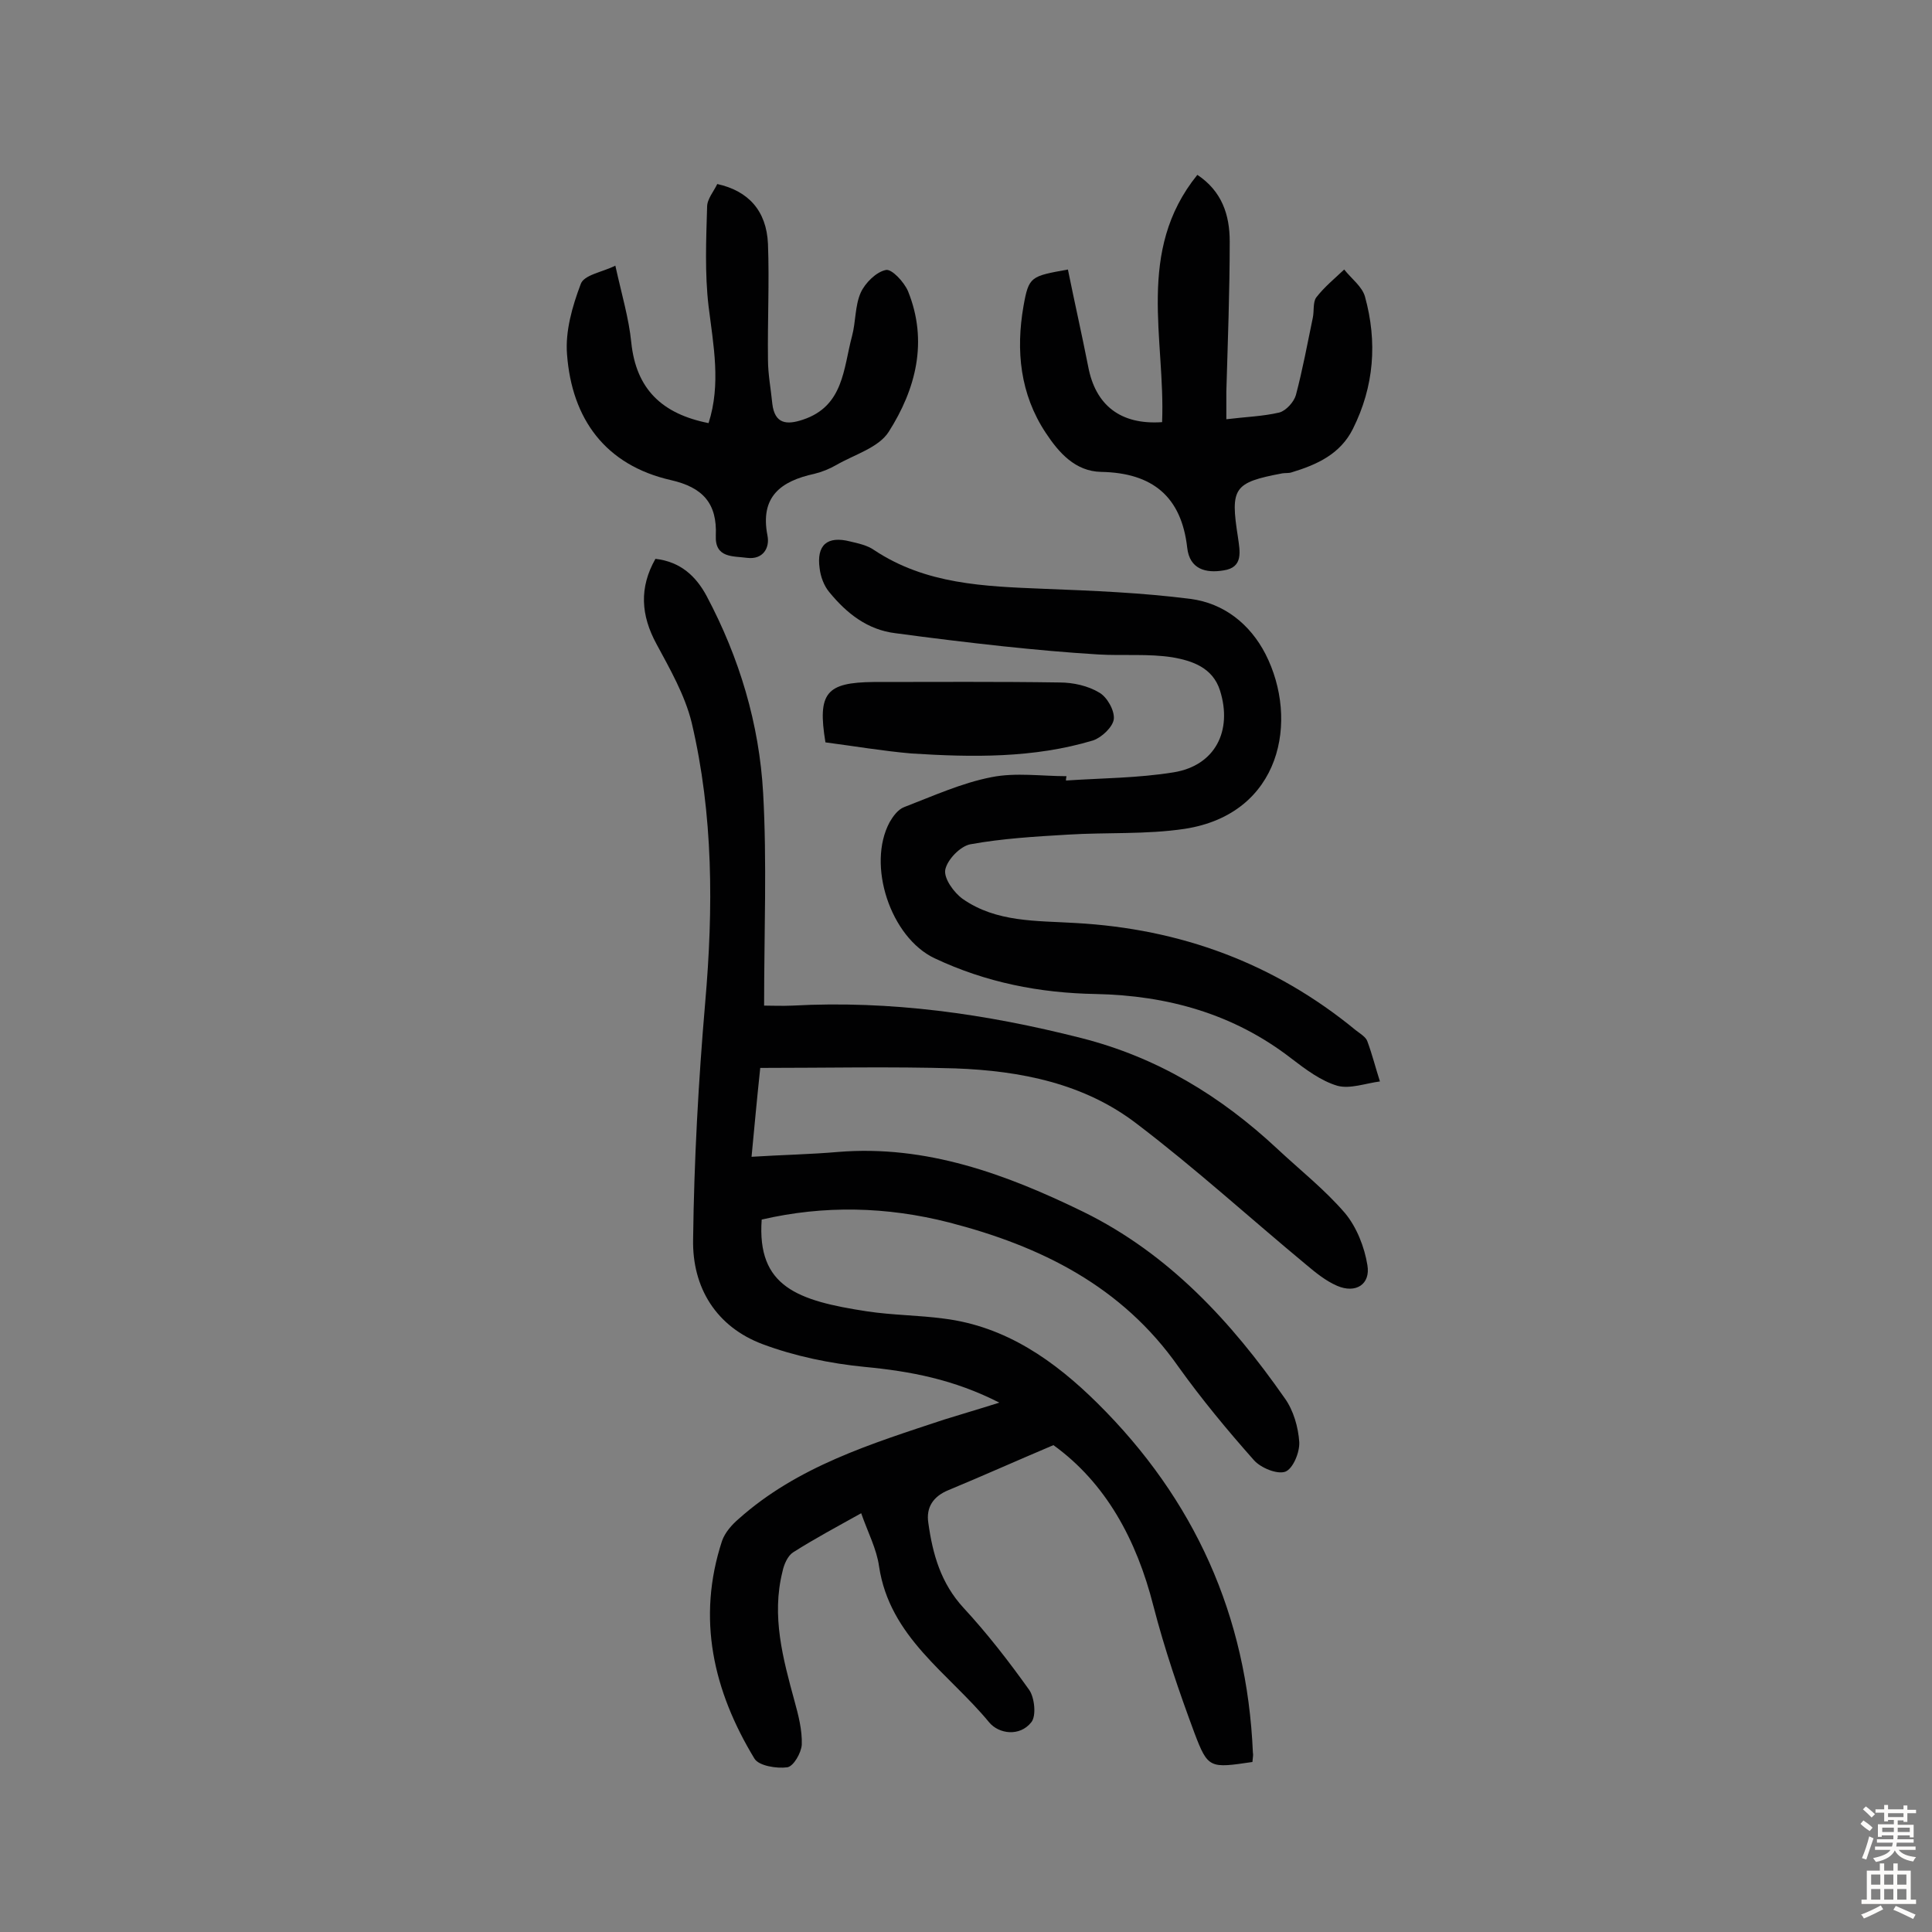
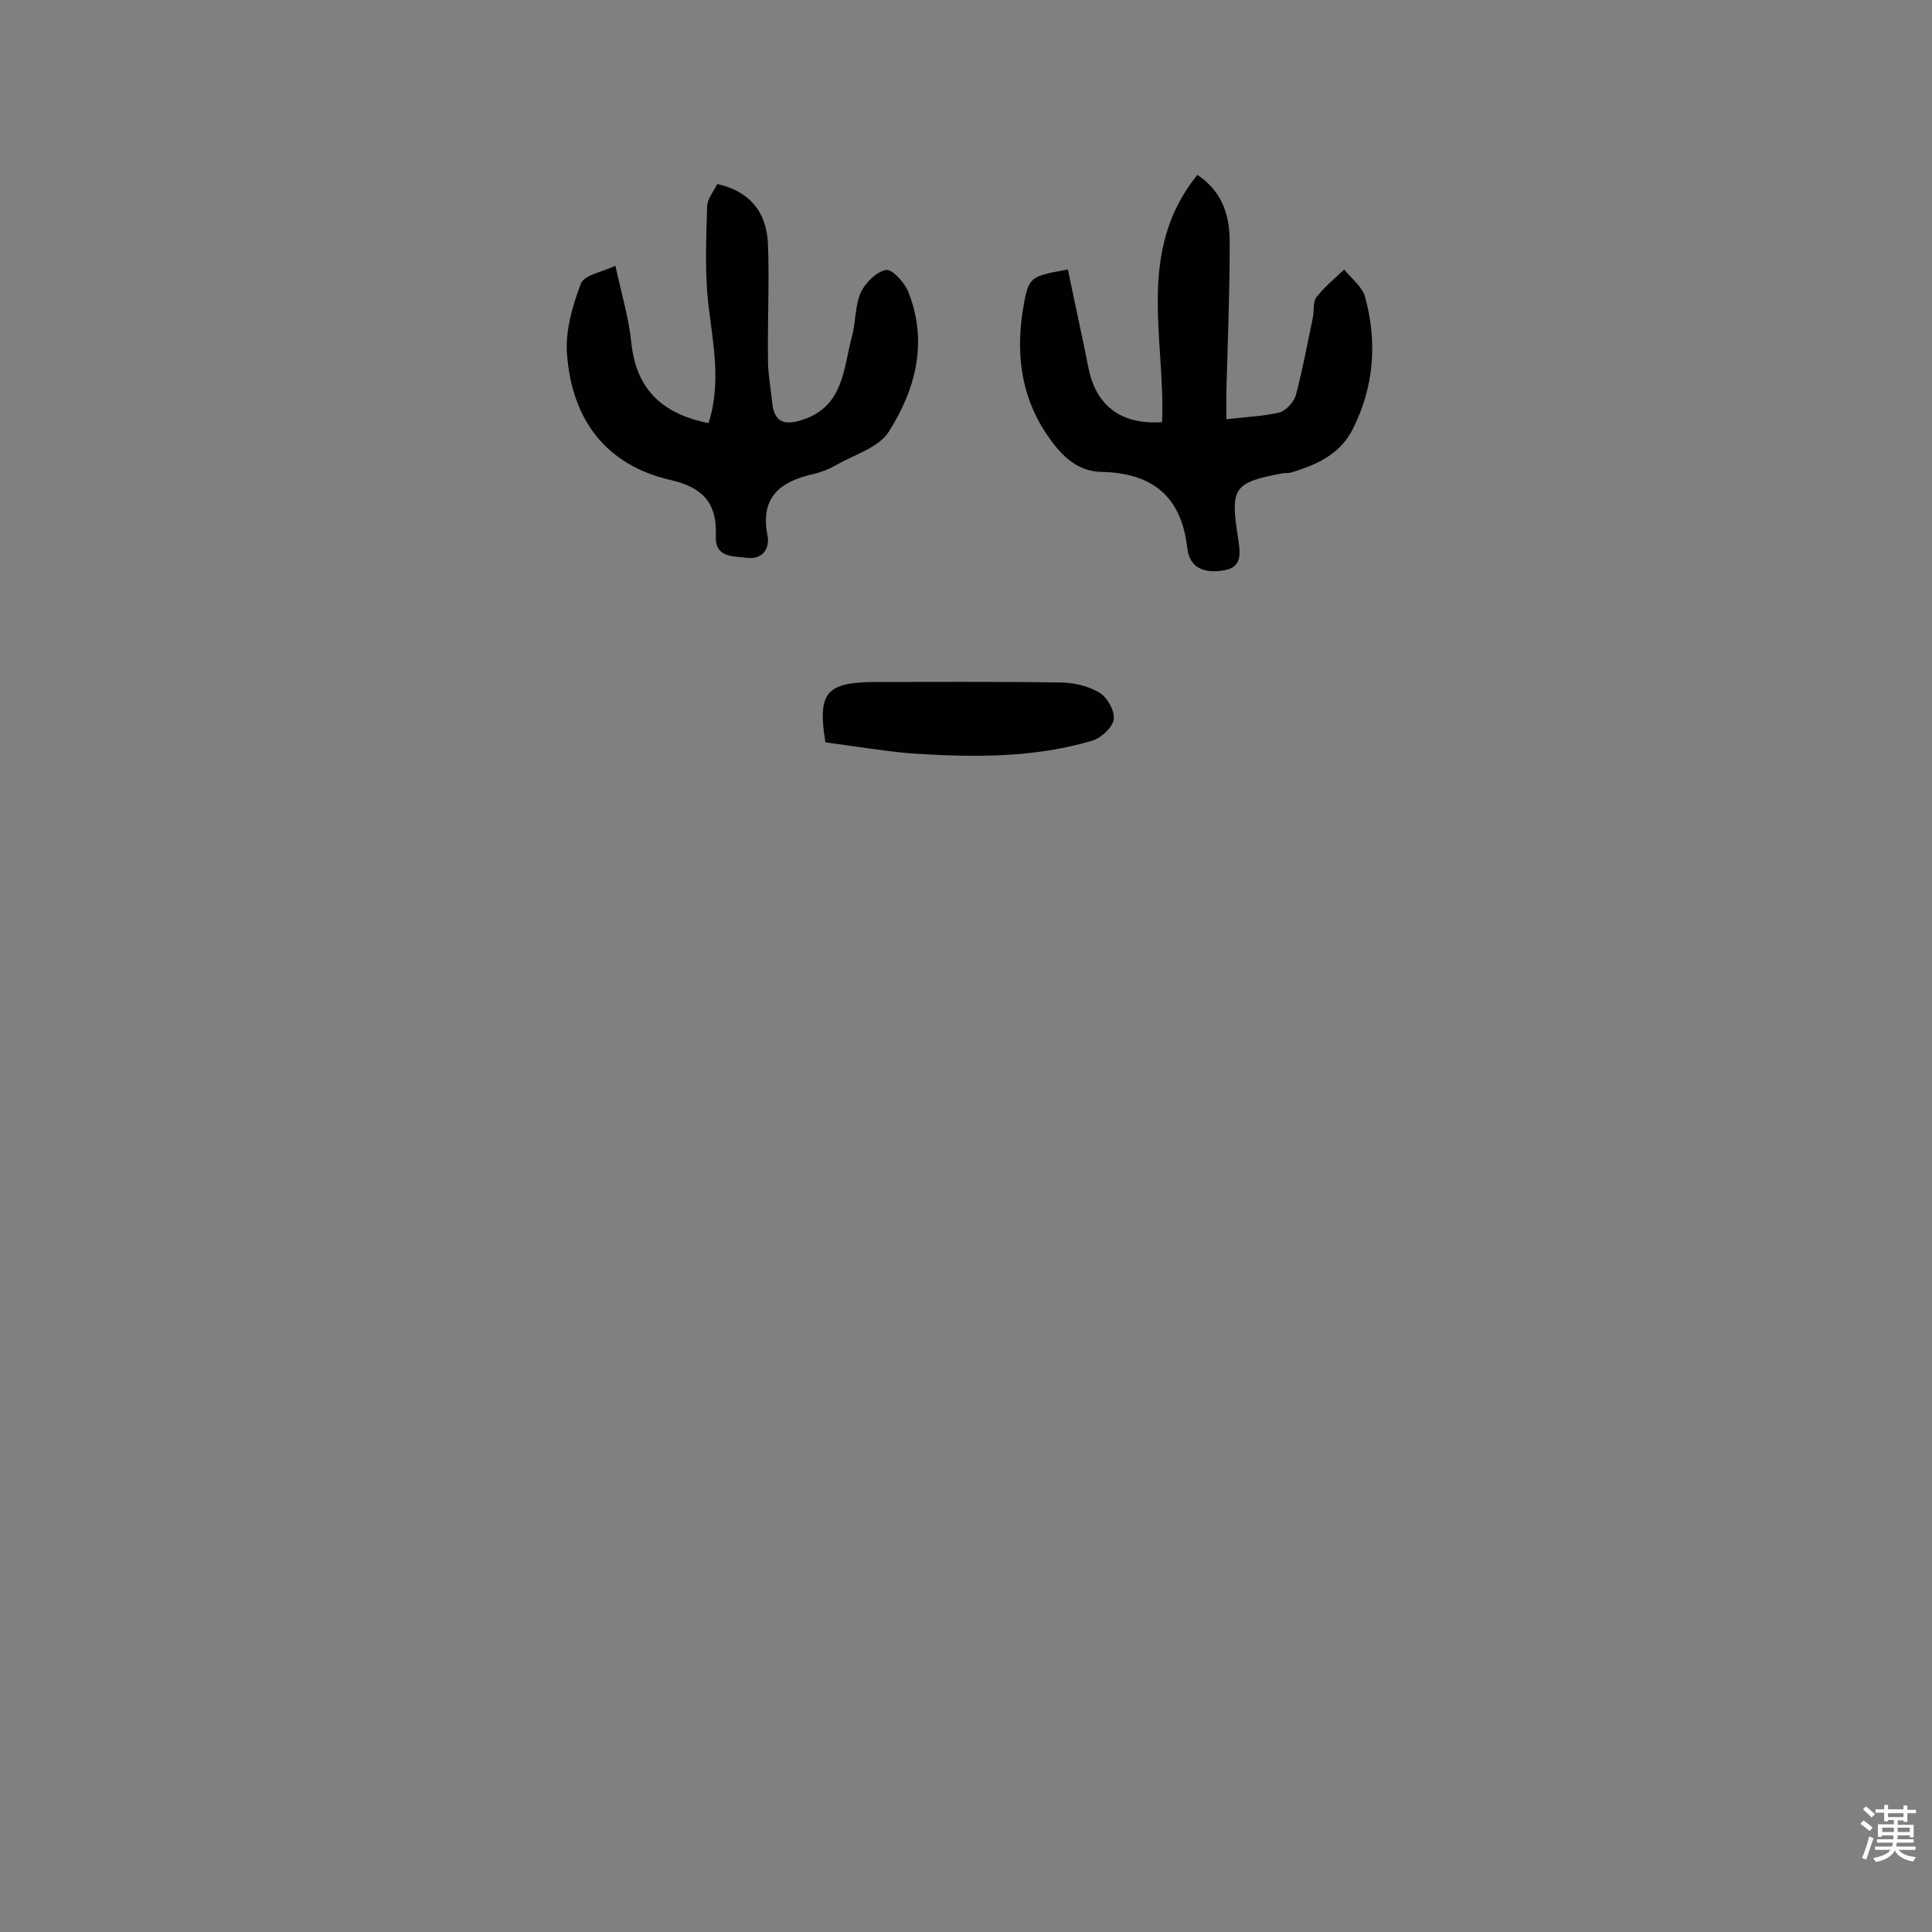
<svg xmlns="http://www.w3.org/2000/svg" enable-background="new 0 0 400 400" viewBox="0 0 400 400">
  <rect x="0" y="0" width="400" height="400" fill="#808080" stroke="none" />
  <g fill="#010102">
-     <path d="m259.3 364.8c-8.8 1.3-9.2 1.4-12-6-3.2-8.6-6.2-17.4-8.5-26.3-3.5-13.8-9.9-25.5-20.7-33.3-7.8 3.3-14.7 6.4-21.7 9.3-3.2 1.3-4.7 3.6-4.2 6.8.9 6.5 2.6 12.5 7.3 17.6 4.9 5.3 9.4 11.1 13.6 17 1.1 1.6 1.5 5.4.4 6.7-2.4 3-6.7 2.4-8.7 0-8.4-10.2-20.6-17.6-22.8-32.3-.5-3.6-2.3-7-3.7-11-5.2 2.9-9.7 5.3-14.1 8.1-1.1.7-1.9 2.5-2.2 4-2.3 9.2.1 18 2.5 26.8.8 2.9 1.6 6 1.5 9-.1 1.7-1.7 4.5-3 4.7-2.2.3-5.9-.3-6.8-1.8-8.5-14-12-29-6.7-45.1.6-1.7 2-3.3 3.4-4.5 12.2-10.9 27.5-15.6 42.6-20.6 3.5-1.1 7-2.1 11.4-3.5-9.4-4.8-18.4-6.5-27.9-7.4-7.1-.7-14.4-2.2-21.1-4.7-9.6-3.6-14.6-11.7-14.4-21.7.2-16.3 1.1-32.7 2.5-49 1.7-19.5 1.7-38.9-2.8-58-1.4-5.7-4.5-11.1-7.3-16.3-3.2-5.9-3.6-11.6-.2-17.6 5.2.6 8.4 3.6 10.6 7.7 6.8 12.8 10.9 26.5 11.7 40.8s.2 28.8.2 44c1.5 0 3.7.1 5.9 0 20.3-1.1 40 1.7 59.7 6.7 15.8 4 28.9 12 40.6 22.9 4.7 4.4 9.9 8.5 14.1 13.4 2.4 2.9 4 7 4.6 10.7.7 4-2.4 6-6.3 4.3-2.3-1-4.4-2.7-6.3-4.3-11.7-9.7-23-20-35.1-29.2-10.9-8.4-24.1-11-37.6-11.5-13.3-.4-26.6-.1-40.4-.1-.7 6.6-1.2 12.1-1.8 18.4 6.4-.4 12.1-.5 17.9-1 18.3-1.5 34.8 4.6 50.8 12.4 17.7 8.7 30.6 22.7 41.7 38.6 1.8 2.5 2.8 6 3 9.1.1 2.1-1.3 5.5-2.9 6.1-1.7.6-5.1-.8-6.5-2.4-5.5-6.2-10.8-12.6-15.6-19.3-11.7-16.7-28.5-25-47.5-29.9-12.9-3.3-25.9-3.6-38.8-.6-1 13.9 7.4 16.8 21.8 19 5.3.8 10.7.8 15.9 1.5 12.9 1.6 23 8.8 31.8 17.5 20.1 19.9 31 44 32.2 72.4.1.3 0 .9-.1 1.9z" />
-     <path d="m220.7 161.6c7.4-.5 14.9-.5 22.3-1.7 8.6-1.4 12.2-8.6 9.6-16.9-1.5-4.8-5.8-6.2-9.8-6.9-5-.8-10.3-.3-15.4-.6-6.6-.4-13.2-1-19.8-1.7-7.4-.8-14.8-1.7-22.2-2.7-5.8-.7-10.1-4.1-13.7-8.5-1.1-1.3-1.8-3.2-2-4.9-.7-4.9 1.6-6.8 6.3-5.6 1.7.4 3.6.8 5 1.8 10.7 7.1 22.8 7.5 35 8 10.2.4 20.4.8 30.5 2.1 6.9.9 12.3 5.2 15.5 11.4 7 13.7 3.3 33.1-16.7 36.2-8 1.2-16.2.7-24.2 1.2-6.8.4-13.6.8-20.2 2-2.1.4-4.8 3.2-5.2 5.3-.3 1.8 1.8 4.7 3.6 6 7 4.9 15.3 4.5 23.4 5 21.7 1.2 41.1 8.3 58 22.2.9.7 2.1 1.4 2.4 2.3 1 2.7 1.7 5.5 2.6 8.3-3 .4-6.2 1.6-8.8.9-3.4-1-6.6-3.4-9.6-5.7-11.9-9.2-25.6-13-40.4-13.3-11.7-.2-22.8-2.4-33.4-7.4-9.1-4.3-14.1-19.3-9.3-28.2.7-1.2 1.7-2.6 3-3.1 6-2.3 11.9-5 18.1-6.2 5-1 10.4-.2 15.5-.2-.1.5-.1.7-.1.9z" />
    <path d="m221.1 55.8c1.4 6.9 2.9 13.5 4.2 20.1 1.5 8 6.7 12.1 15.3 11.5.7-17.2-5.5-35.4 7.3-51.2 5.1 3.4 6.7 8.3 6.7 13.8 0 10.4-.4 20.7-.7 31.1v5.7c4.1-.5 7.6-.6 11-1.4 1.4-.4 3-2.2 3.4-3.6 1.4-5.3 2.4-10.7 3.5-16 .3-1.4 0-3.2.7-4.2 1.7-2.2 3.8-3.9 5.8-5.8 1.5 1.9 3.7 3.5 4.3 5.6 2.6 9.4 1.9 18.6-2.5 27.4-2.6 5.2-7.4 7.4-12.7 9-.6.2-1.3.1-1.9.2-10.1 1.9-10.8 3-9.2 13.2.4 2.9 1.2 6.3-3 6.9-3.6.6-7-.2-7.5-4.7-1.2-10.6-7.2-15.5-17.8-15.7-5.4-.1-8.8-4-11.5-8.1-5.3-8-6.2-17-4.6-26.2 1.1-6.2 1.5-6.2 9.2-7.6z" />
    <path d="m127.4 55c1.3 5.9 2.8 10.9 3.3 15.9 1 9.7 6.4 14.8 16 16.7 2.6-8.1 1-16.1 0-24.2-.8-6.8-.5-13.8-.3-20.6 0-1.6 1.4-3.2 2.1-4.7 6.4 1.4 10.2 5.5 10.5 12.4.3 7.9-.1 15.9 0 23.9 0 3.1.6 6.1.9 9.2.5 4.2 3 4.4 6.3 3.3 8.5-2.8 8.4-10.6 10.2-17.3.8-3 .6-6.3 1.8-9 .9-2 3.2-4.3 5.2-4.7 1.2-.3 3.8 2.5 4.6 4.4 4.2 10.4 1.6 20.3-4 29.1-2.1 3.3-7.1 4.7-10.9 6.9-1.4.8-2.9 1.4-4.5 1.8-6.9 1.5-11.3 4.7-9.7 12.8.5 2.5-.9 5-4.2 4.6-2.9-.4-6.7.1-6.5-4.6.3-6.7-2.7-10-9.3-11.5-13.6-3.1-20.5-12.7-21.5-26-.4-4.8 1.1-10 2.8-14.5.6-2 4.4-2.5 7.2-3.9z" />
    <path d="m170.9 153.7c-1.7-10.3.2-12.4 10-12.5 12.8 0 25.7-.1 38.5.1 2.8 0 5.9.7 8.2 2.1 1.6.9 3.2 3.7 3 5.5-.2 1.6-2.5 3.8-4.3 4.4-12.3 3.7-25 3.5-37.6 2.7-5.8-.5-11.7-1.5-17.8-2.3z" />
  </g>
-   <path d="m385.2 377.6.6-.7c.6.4 1.3.9 1.9 1.5l-.6.7c-.8-.5-1.4-1-1.9-1.5zm.3 7.1c.6-1.4 1.1-2.9 1.5-4.5.3.1.6.3.9.4-.5 1.4-1 2.9-1.5 4.4zm.2-10.1.6-.6c.7.5 1.3 1.1 1.9 1.6l-.7.7c-.6-.6-1.2-1.2-1.8-1.7zm8.4-.8h.8v.9h1.8v.7h-1.8v1.8h-.8v-.3h-1.2v.9h3.3v2.6h-.8v-.4h-2.5c0 .3 0 .6-.1.8h3.4v.7h-3.5c0 .3-.1.6-.1.8h4v.7h-3.5c.7.9 1.9 1.3 3.6 1.5-.2.2-.4.5-.6.9-1.9-.3-3.2-1.1-3.8-2.3-.5 1.1-1.8 2-3.9 2.4-.2-.3-.4-.5-.6-.8 1.9-.4 3.1-.9 3.6-1.7h-3.2v-.7h3.5c.1-.2.1-.5.2-.8h-3.3v-.7h3.4c0-.2 0-.5 0-.8h-2.4v.3h-.8v-2.6h3.3v-.9h-1.2v.3h-.8v-1.8h-1.8v-.7h1.8v-.9h.8v.9h3.2zm-4.4 5.5h2.4c0-.3 0-.6 0-.9h-2.4zm1.2-3.1h3.2v-.8h-3.2zm4.4 2.2h-2.4v.9h2.5v-.9z" fill="#fcfbfa" />
-   <path d="m389.2 385.8h.9v1.5h1.9v-1.5h.9v1.5h2.7v6h1.1v.9h-11.3v-.9h1.1v-6h2.7zm.2 8.7.5.8c-1.2.6-2.5 1.3-4 1.9-.2-.3-.3-.6-.6-.8 1.6-.6 3-1.3 4.1-1.9zm-2-4.3h1.9v-2.1h-1.9zm0 3.1h1.9v-2.2h-1.9zm2.7-3.1h1.9v-2.1h-1.9zm0 3.1h1.9v-2.2h-1.9zm2.4 1.3c1.4.6 2.7 1.2 4.1 1.8l-.5.9c-1.5-.7-2.8-1.4-4.1-1.9zm2.2-6.5h-1.9v2.1h1.9zm-1.9 5.2h1.9v-2.2h-1.9z" fill="#fcfbfa" />
+   <path d="m385.2 377.6.6-.7c.6.4 1.3.9 1.9 1.5l-.6.7zm.3 7.1c.6-1.4 1.1-2.9 1.5-4.5.3.1.6.3.9.4-.5 1.4-1 2.9-1.5 4.4zm.2-10.1.6-.6c.7.5 1.3 1.1 1.9 1.6l-.7.7c-.6-.6-1.2-1.2-1.8-1.7zm8.4-.8h.8v.9h1.8v.7h-1.8v1.8h-.8v-.3h-1.2v.9h3.3v2.6h-.8v-.4h-2.5c0 .3 0 .6-.1.8h3.4v.7h-3.5c0 .3-.1.6-.1.8h4v.7h-3.5c.7.9 1.9 1.3 3.6 1.5-.2.2-.4.5-.6.9-1.9-.3-3.2-1.1-3.8-2.3-.5 1.1-1.8 2-3.9 2.4-.2-.3-.4-.5-.6-.8 1.9-.4 3.1-.9 3.6-1.7h-3.2v-.7h3.5c.1-.2.1-.5.2-.8h-3.3v-.7h3.4c0-.2 0-.5 0-.8h-2.4v.3h-.8v-2.6h3.3v-.9h-1.2v.3h-.8v-1.8h-1.8v-.7h1.8v-.9h.8v.9h3.2zm-4.4 5.5h2.4c0-.3 0-.6 0-.9h-2.4zm1.2-3.1h3.2v-.8h-3.2zm4.4 2.2h-2.4v.9h2.5v-.9z" fill="#fcfbfa" />
</svg>